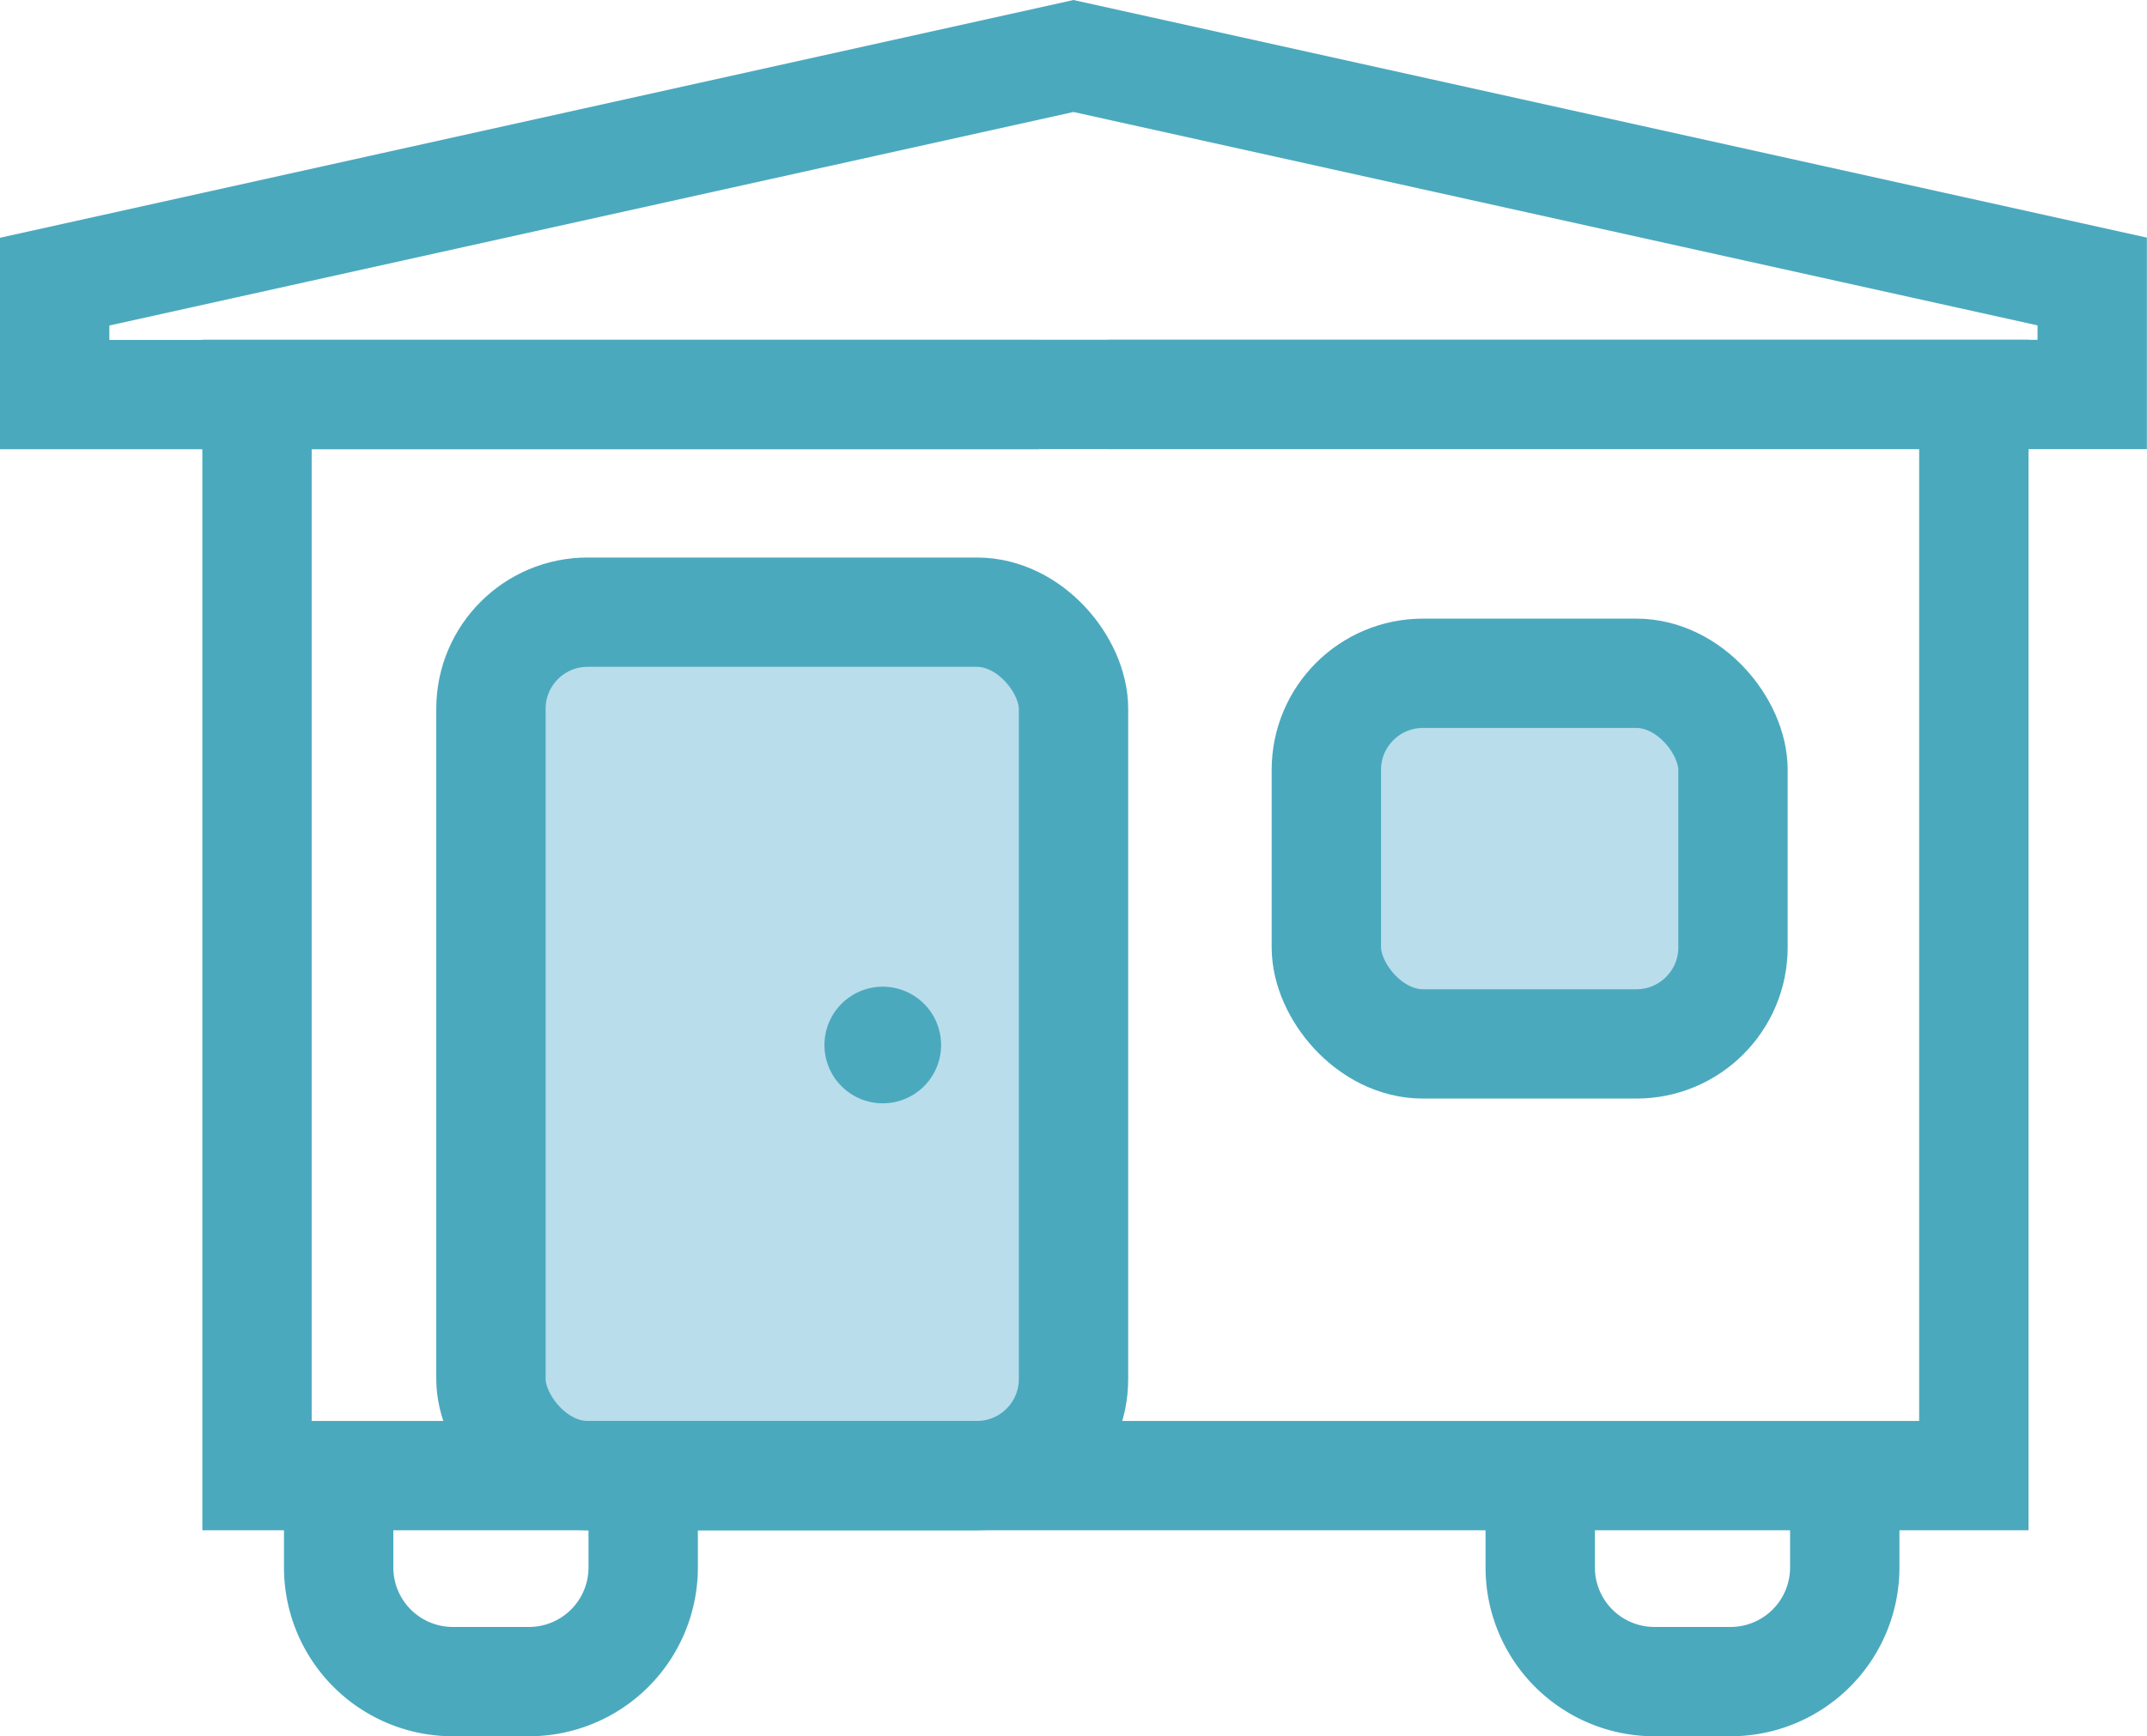
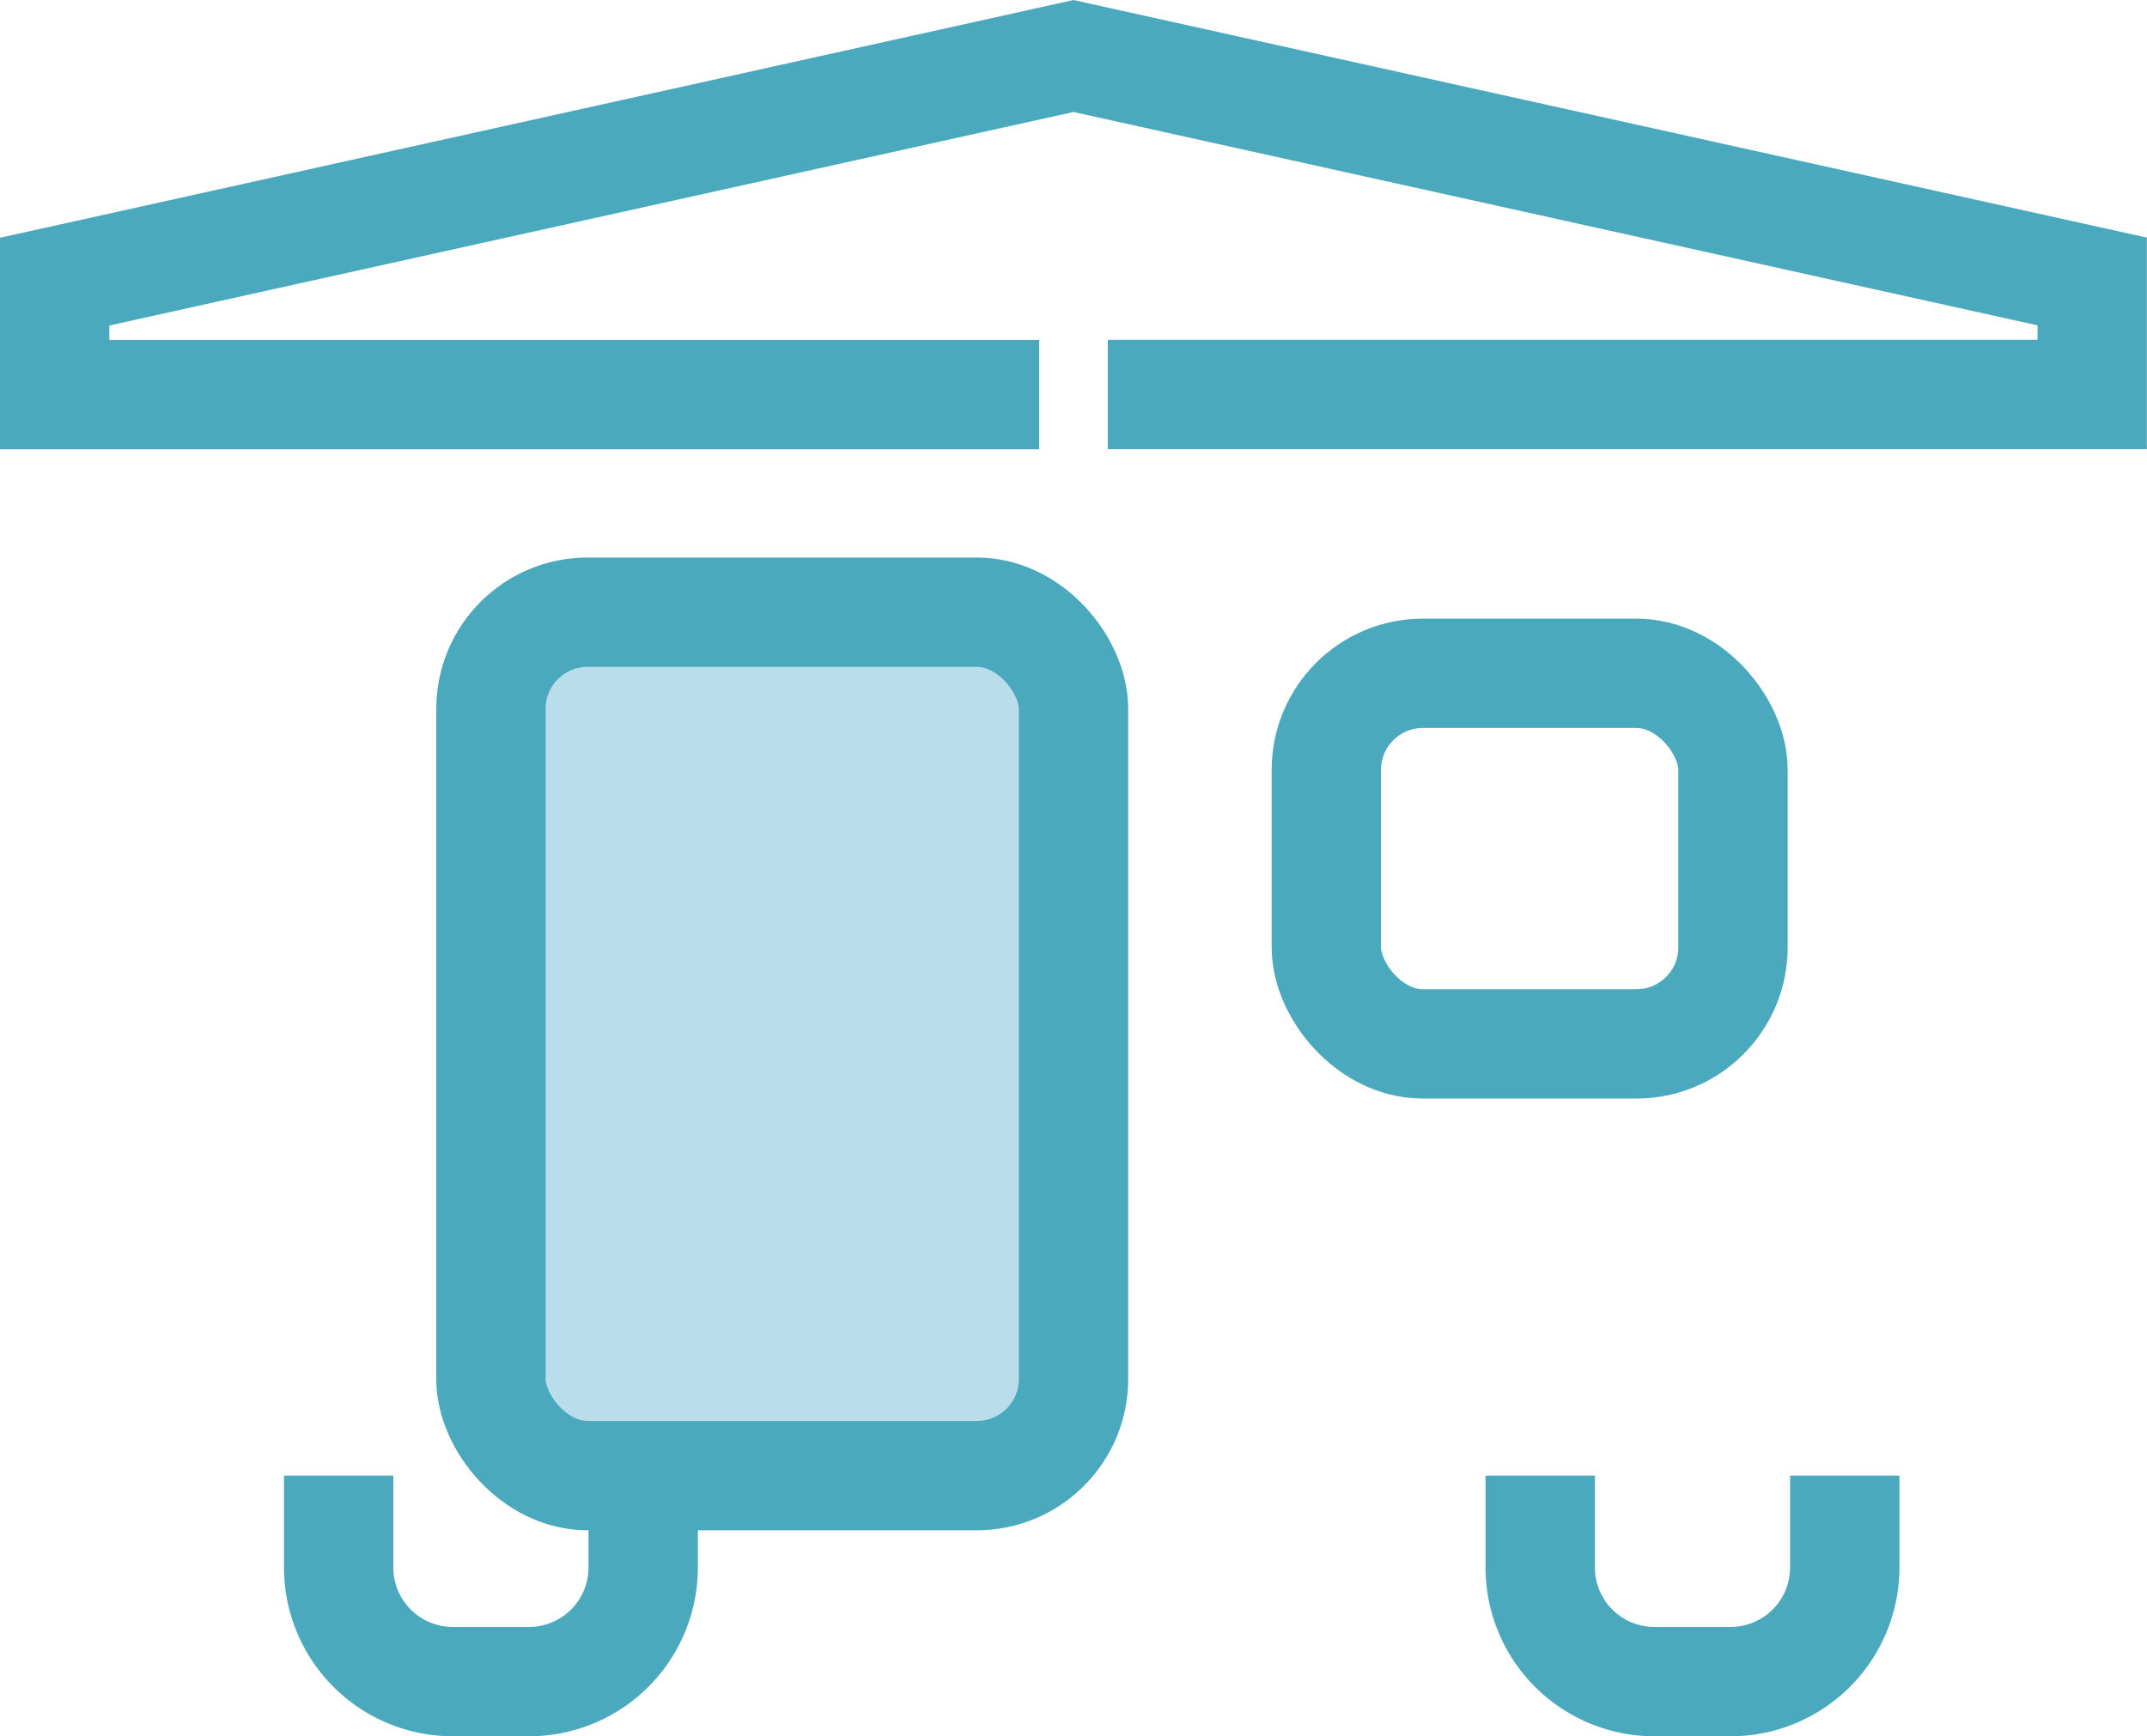
<svg xmlns="http://www.w3.org/2000/svg" width="58.903" height="47.648" data-name="Group 1013" viewBox="0 0 58.903 47.648">
  <defs>
    <clipPath id="a">
      <path fill="none" d="M0 0h58.903v47.648H0z" data-name="Rectangle 1674" />
    </clipPath>
  </defs>
  <g clip-path="url(#a)" data-name="Group 1012">
    <path fill="none" stroke="#4ba9be" stroke-miterlimit="10" stroke-width="3" d="M17.646 40.495v2.52a3.133 3.133 0 0 1-3.133 3.133h-2.089a3.133 3.133 0 0 1-3.133-3.133v-2.52" data-name="Path 1082" />
    <path fill="none" stroke="#4ba9be" stroke-miterlimit="10" stroke-width="3" d="M50.611 40.495v2.52a3.133 3.133 0 0 1-3.133 3.133h-2.089a3.133 3.133 0 0 1-3.133-3.133v-2.52" data-name="Path 1083" />
-     <path fill="#b9ddeb" d="M44.894 28.648h-5.855A2.651 2.651 0 0 1 36.388 26v-4.872a2.651 2.651 0 0 1 2.651-2.651h5.855a2.651 2.651 0 0 1 2.651 2.651V26a2.651 2.651 0 0 1-2.651 2.651" data-name="Path 1084" />
    <rect width="11.157" height="10.171" fill="none" stroke="#4ba9be" stroke-miterlimit="10" stroke-width="3" data-name="Rectangle 1671" rx="2.651" transform="translate(36.388 18.477)" />
    <path fill="#b9ddeb" d="M26.8 40.495H16.119a2.65 2.65 0 0 1-2.65-2.651V19.451a2.65 2.65 0 0 1 2.65-2.651H26.8a2.651 2.651 0 0 1 2.651 2.651v18.393a2.651 2.651 0 0 1-2.651 2.651" data-name="Path 1085" />
    <rect width="15.983" height="23.695" fill="none" stroke="#4ba9be" stroke-miterlimit="10" stroke-width="3" data-name="Rectangle 1672" rx="2.651" transform="translate(13.469 16.8)" />
-     <path fill="#4ba9be" d="M25.819 28.678a1.6 1.6 0 1 1-1.6-1.6 1.6 1.6 0 0 1 1.6 1.6" data-name="Path 1086" />
-     <path fill="none" stroke="#4ba9be" stroke-miterlimit="10" stroke-width="3" d="M7.051 10.824h47.101v29.671H7.051z" data-name="Rectangle 1673" />
    <path fill="none" stroke="#4ba9be" stroke-miterlimit="10" stroke-width="3" d="M30.392 10.825H57.4v-3.1L29.451 1.537 1.5 7.729v3.1h27.011" data-name="Path 1087" />
  </g>
</svg>